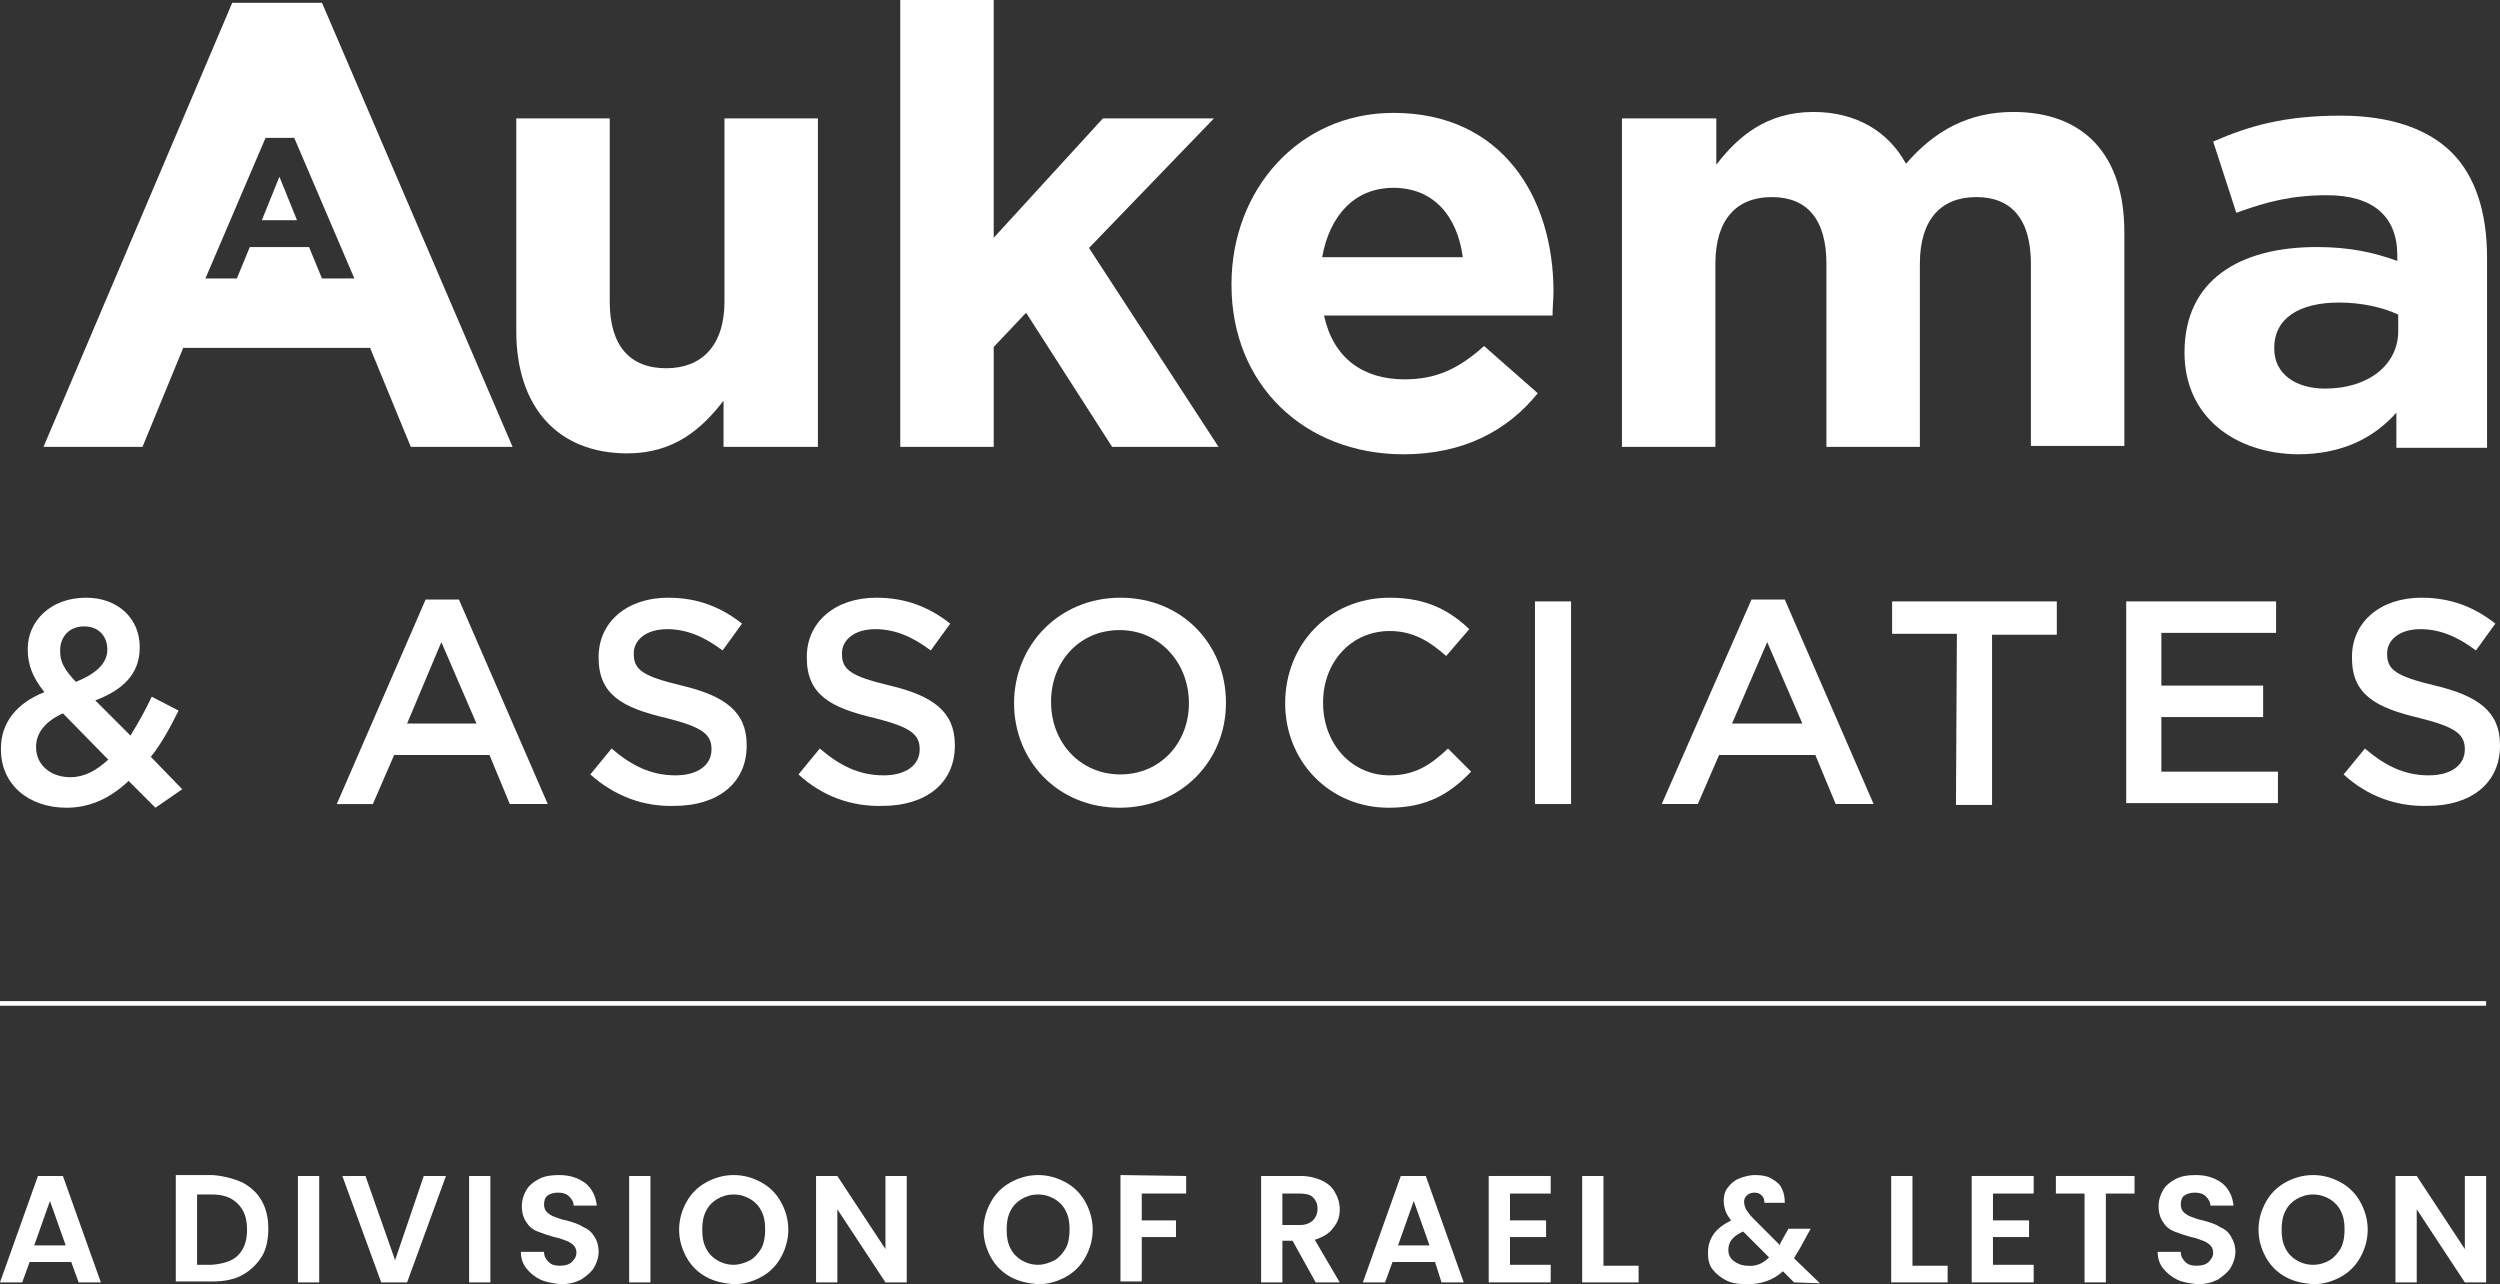
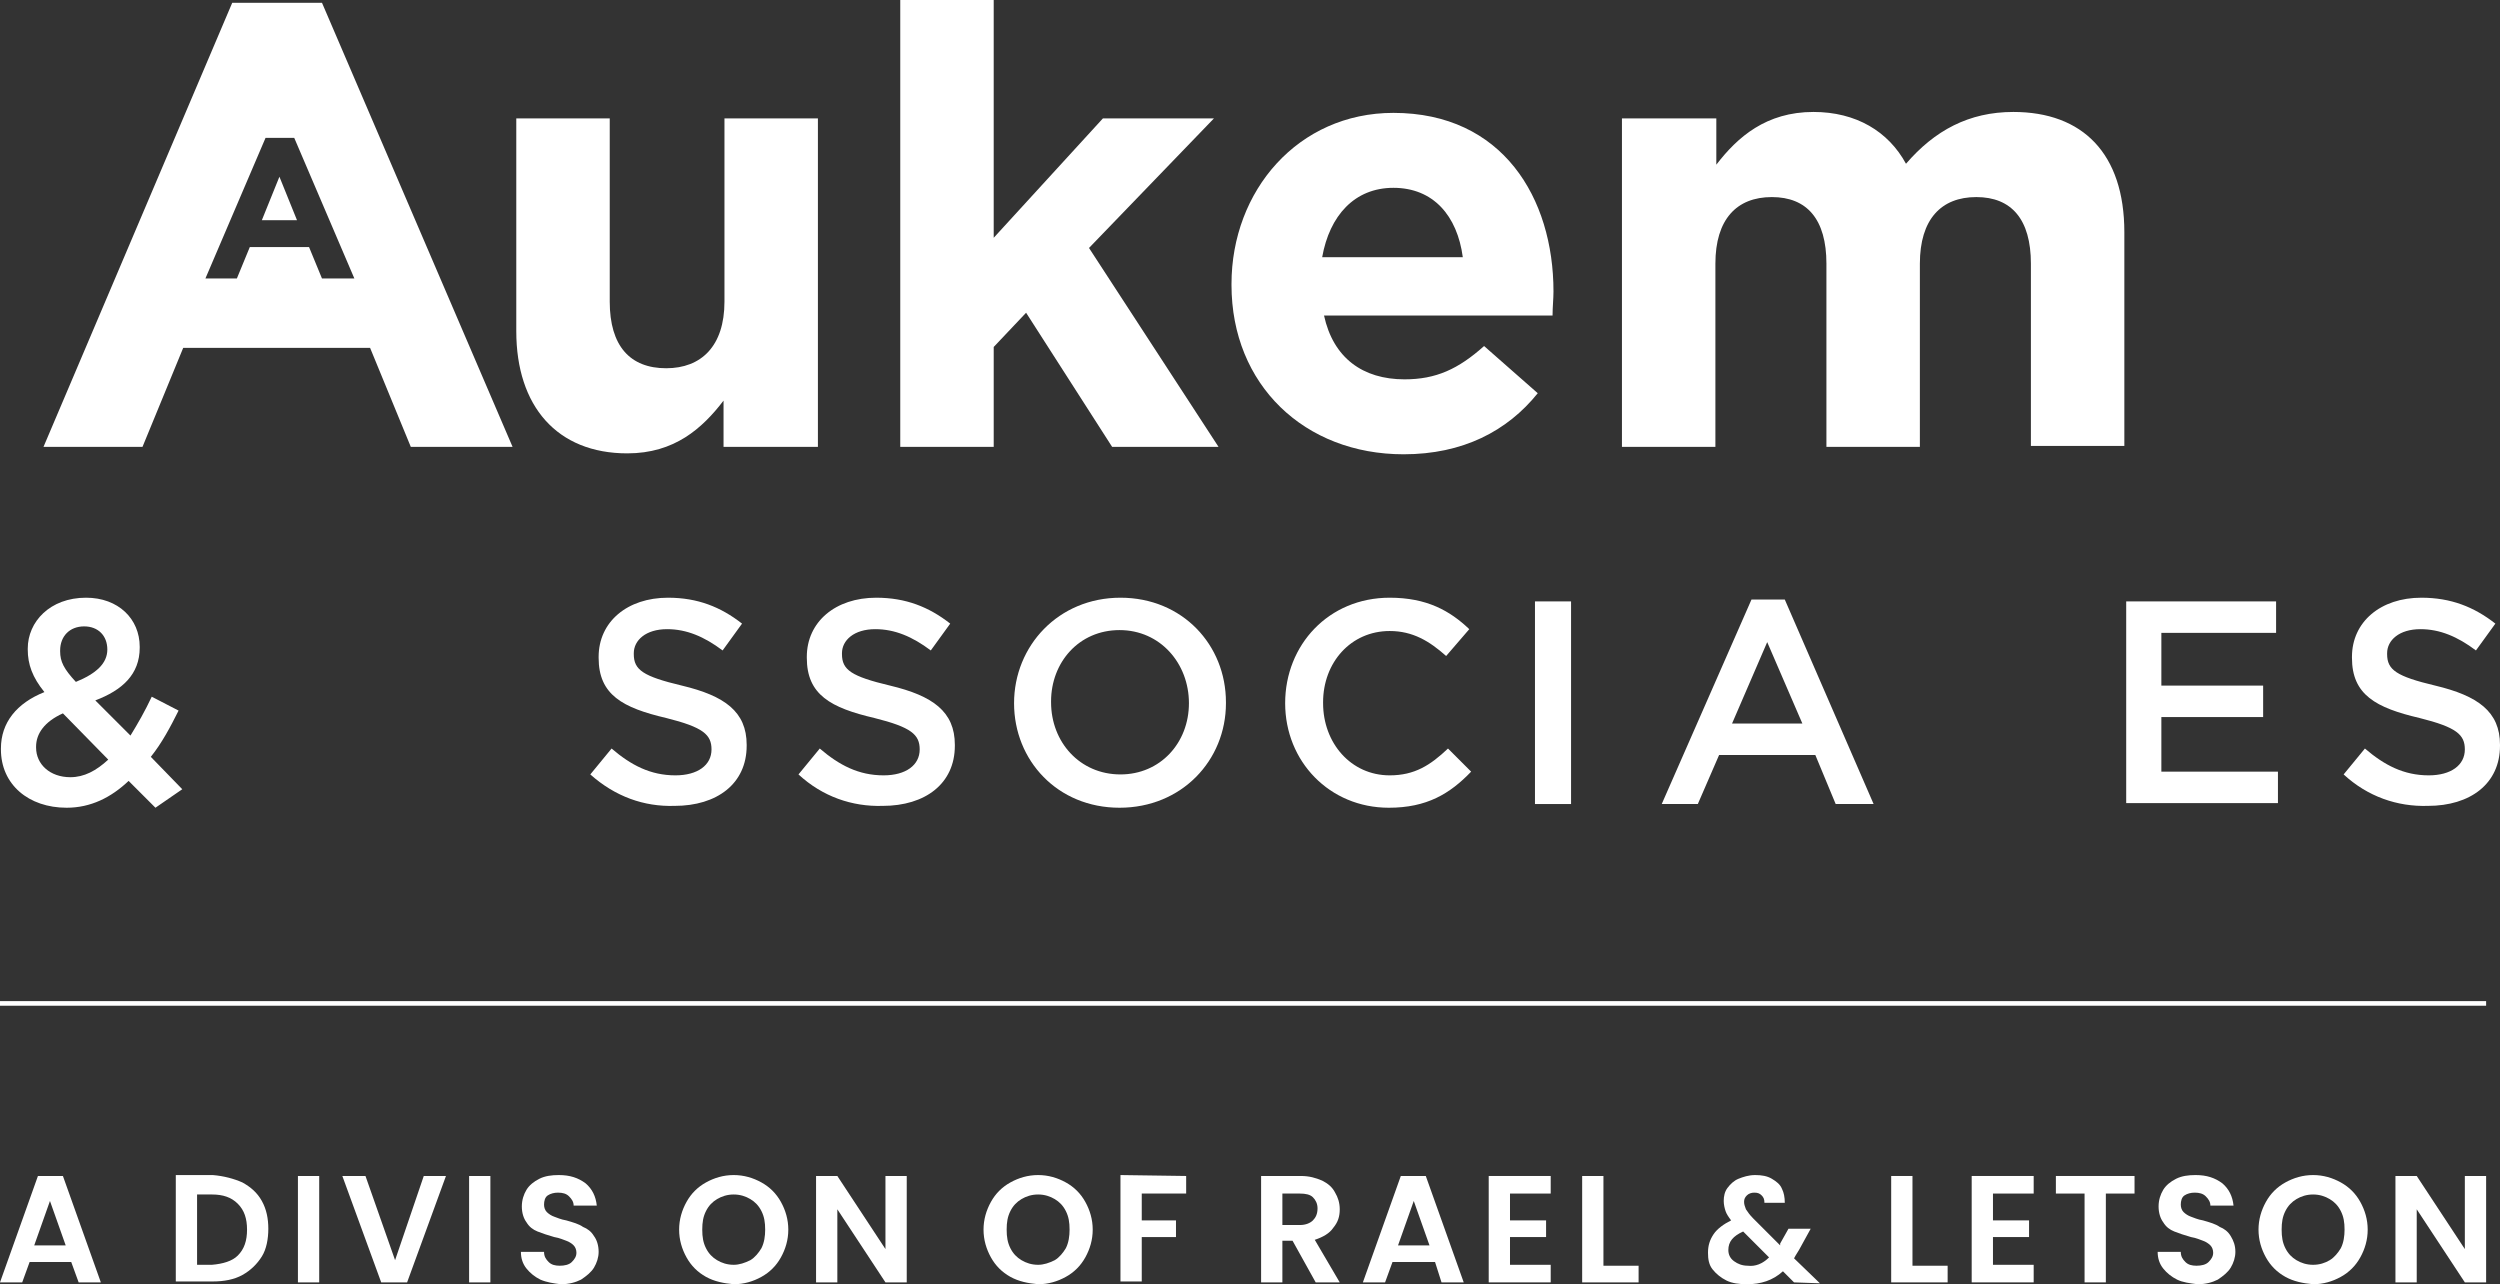
<svg xmlns="http://www.w3.org/2000/svg" version="1.1" id="Layer_1" x="0px" y="0px" viewBox="0 0 270.2 138.8" style="enable-background:new 0 0 270.2 138.8;" xml:space="preserve">
  <rect x="0" y="0" width="270.2" height="138.8" fill="#333333" stroke="none" />
  <style type="text/css">
	.st0{fill:#FFFFFF;}
</style>
  <g>
    <g>
      <path class="st0" d="M13.9,84.4c-1.9,1.8-4.1,2.9-6.7,2.9c-4.1,0-7.1-2.5-7.1-6.3v-0.1c0-2.8,1.7-4.9,4.7-6.1    c-1.3-1.6-1.8-3-1.8-4.6v-0.1c0-2.9,2.4-5.5,6.3-5.5c3.5,0,5.8,2.3,5.8,5.3V70c0,2.9-1.9,4.6-4.8,5.7l3.8,3.8    c0.8-1.3,1.6-2.7,2.3-4.2l2.9,1.5c-0.9,1.8-1.8,3.5-3,5l3.4,3.5l-2.9,2L13.9,84.4z M11.7,82.1l-4.9-5c-2,0.9-2.9,2.2-2.9,3.6v0.1    c0,1.8,1.5,3.2,3.7,3.2C9.1,84,10.4,83.3,11.7,82.1z M11.6,70.2L11.6,70.2c0-1.5-1-2.5-2.5-2.5c-1.6,0-2.6,1.1-2.6,2.6v0.1    c0,1.1,0.4,1.9,1.7,3.3C10.4,72.8,11.6,71.7,11.6,70.2z" />
-       <path class="st0" d="M46,64.8h3.6l9.6,22.1h-4.1l-2.2-5.3H42.6l-2.3,5.3h-3.9L46,64.8z M51.5,78.2l-3.8-8.8L44,78.2H51.5z" />
      <path class="st0" d="M63.8,83.7l2.3-2.8c2.1,1.8,4.2,2.9,6.9,2.9c2.4,0,3.9-1.1,3.9-2.8v0c0-1.6-0.9-2.4-4.9-3.4    c-4.7-1.1-7.3-2.5-7.3-6.5V71c0-3.8,3.1-6.4,7.5-6.4c3.2,0,5.7,1,8,2.8l-2.1,2.9c-2-1.5-3.9-2.3-6-2.3c-2.3,0-3.6,1.2-3.6,2.6v0.1    c0,1.7,1,2.4,5.2,3.4c4.6,1.1,7,2.8,7,6.4v0.1c0,4.1-3.2,6.5-7.8,6.5C69.6,87.2,66.5,86.1,63.8,83.7z" />
      <path class="st0" d="M86.3,83.7l2.3-2.8c2.1,1.8,4.2,2.9,6.9,2.9c2.4,0,3.9-1.1,3.9-2.8v0c0-1.6-0.9-2.4-4.9-3.4    c-4.7-1.1-7.3-2.5-7.3-6.5V71c0-3.8,3.1-6.4,7.5-6.4c3.2,0,5.7,1,8,2.8l-2.1,2.9c-2-1.5-3.9-2.3-6-2.3c-2.3,0-3.6,1.2-3.6,2.6v0.1    c0,1.7,1,2.4,5.2,3.4c4.6,1.1,7,2.8,7,6.4v0.1c0,4.1-3.2,6.5-7.8,6.5C92.1,87.2,88.9,86.1,86.3,83.7z" />
      <path class="st0" d="M109.6,76L109.6,76c0-6.2,4.8-11.4,11.5-11.4s11.4,5.1,11.4,11.3V76c0,6.2-4.8,11.3-11.5,11.3    S109.6,82.2,109.6,76z M128.5,76L128.5,76c0-4.3-3.1-7.9-7.5-7.9s-7.4,3.5-7.4,7.7v0.1c0,4.3,3.1,7.8,7.5,7.8    C125.4,83.7,128.5,80.3,128.5,76z" />
      <path class="st0" d="M138.9,76L138.9,76c0-6.3,4.7-11.4,11.3-11.4c4,0,6.5,1.4,8.6,3.4l-2.5,2.9c-1.8-1.6-3.6-2.7-6.1-2.7    c-4.2,0-7.2,3.4-7.2,7.7V76c0,4.3,3,7.8,7.2,7.8c2.7,0,4.4-1.1,6.3-2.9l2.5,2.5c-2.3,2.4-4.8,3.9-8.9,3.9    C143.7,87.3,138.9,82.3,138.9,76z" />
      <path class="st0" d="M165.9,65h3.9v21.9h-3.9V65z" />
      <path class="st0" d="M189.3,64.8h3.6l9.6,22.1h-4.1l-2.2-5.3h-10.4l-2.3,5.3h-3.9L189.3,64.8z M194.8,78.2l-3.8-8.8l-3.8,8.8    H194.8z" />
-       <path class="st0" d="M211.5,68.5h-7V65h17.8v3.6h-7V87h-3.9L211.5,68.5L211.5,68.5z" />
      <path class="st0" d="M229.8,65H246v3.4h-12.4v5.7h11v3.4h-11v5.9h12.6v3.4h-16.4L229.8,65L229.8,65z" />
      <path class="st0" d="M253.3,83.7l2.3-2.8c2.1,1.8,4.2,2.9,6.9,2.9c2.4,0,3.9-1.1,3.9-2.8v0c0-1.6-0.9-2.4-4.9-3.4    c-4.7-1.1-7.3-2.5-7.3-6.5V71c0-3.8,3.1-6.4,7.5-6.4c3.2,0,5.7,1,8,2.8l-2.1,2.9c-2-1.5-3.9-2.3-6-2.3c-2.3,0-3.6,1.2-3.6,2.6v0.1    c0,1.7,1,2.4,5.2,3.4c4.6,1.1,7,2.8,7,6.4v0.1c0,4.1-3.2,6.5-7.8,6.5C259.1,87.2,255.9,86.1,253.3,83.7z" />
    </g>
    <g>
      <g>
        <g>
          <path class="st0" d="M55.8,35.8v-23h10.1v19.8c0,4.8,2.2,7.2,6.1,7.2c3.8,0,6.3-2.4,6.3-7.2V12.8h10.1v35.5H78.2v-5      c-2.3,3-5.3,5.7-10.4,5.7C60.2,49,55.8,43.9,55.8,35.8z" />
          <path class="st0" d="M97.3,0h10.1v25.7l11.8-12.9h12l-13.5,14l14,21.5h-11.5l-9.3-14.5l-3.5,3.7v10.8H97.3V0z" />
          <path class="st0" d="M133.1,30.8v-0.1c0-10.1,7.2-18.5,17.5-18.5c11.8,0,17.3,9.2,17.3,19.3c0,0.8-0.1,1.7-0.1,2.6h-24.7      c1,4.6,4.2,6.9,8.7,6.9c3.4,0,5.8-1.1,8.6-3.6l5.8,5.1c-3.3,4.1-8.1,6.6-14.5,6.6C141,49.1,133.1,41.6,133.1,30.8z M158.1,27.8      c-0.6-4.5-3.2-7.5-7.5-7.5c-4.2,0-6.9,3-7.7,7.5H158.1z" />
          <path class="st0" d="M175.4,12.8h10.1v5c2.3-3,5.4-5.7,10.5-5.7c4.6,0,8.1,2.1,10,5.6c3.1-3.6,6.8-5.6,11.6-5.6      c7.5,0,12,4.5,12,13v23.1h-10.1V28.5c0-4.8-2.1-7.2-5.9-7.2c-3.8,0-6.1,2.4-6.1,7.2v19.8h-10.1V28.5c0-4.8-2.1-7.2-5.9-7.2      c-3.8,0-6.1,2.4-6.1,7.2v19.8h-10.1V12.8H175.4z" />
-           <path class="st0" d="M236.1,38.1L236.1,38.1c0-7.8,5.9-11.4,14.3-11.4c3.6,0,6.2,0.6,8.7,1.5v-0.6c0-4.2-2.6-6.5-7.6-6.5      c-3.8,0-6.5,0.7-9.8,1.9l-2.5-7.7c3.9-1.7,7.7-2.8,13.8-2.8c5.5,0,9.5,1.5,12,4c2.6,2.6,3.8,6.6,3.8,11.3v20.6H259v-3.8      c-2.4,2.7-5.8,4.5-10.7,4.5C241.6,49,236.1,45.1,236.1,38.1z M259.2,35.8V34c-1.7-0.8-4-1.3-6.4-1.3c-4.3,0-7,1.7-7,4.9v0.1      c0,2.7,2.3,4.3,5.5,4.3C256,42,259.2,39.4,259.2,35.8z" />
        </g>
        <g>
          <polygon class="st0" points="28.3,23.8 32.1,23.8 30.2,19.1     " />
          <path class="st0" d="M34.8,0.3h-9.7l-20.4,48h10.7l4.4-10.7H40l4.4,10.7h11L34.8,0.3z M34.8,30.1l-1.4-3.4H27l-1.4,3.4h-3.4      l6.5-15.2h3.1l6.5,15.2H34.8z" />
        </g>
      </g>
      <g>
        <path class="st0" d="M7.7,136.4H3.2l-0.8,2.2H0l4.1-11.5h2.7l4.1,11.5H8.5L7.7,136.4z M7.1,134.6l-1.7-4.8l-1.7,4.8H7.1z" />
        <path class="st0" d="M26.2,127.8c0.9,0.5,1.6,1.1,2.1,2s0.7,1.9,0.7,3s-0.2,2.2-0.7,3s-1.2,1.5-2.1,2s-2,0.7-3.2,0.7h-4V127h4     C24.2,127.1,25.3,127.4,26.2,127.8z M25.7,135.7c0.7-0.7,1-1.6,1-2.8s-0.3-2.1-1-2.8s-1.6-1-2.8-1h-1.6v7.6h1.6     C24.1,136.6,25.1,136.3,25.7,135.7z" />
        <path class="st0" d="M34.5,127.1v11.5h-2.3v-11.5C32.2,127.1,34.5,127.1,34.5,127.1z" />
        <path class="st0" d="M48.2,127.1L44,138.6h-2.8L37,127.1h2.5l3.2,9.1l3.1-9.1H48.2z" />
        <path class="st0" d="M53,127.1v11.5h-2.3v-11.5C50.7,127.1,53,127.1,53,127.1z" />
        <path class="st0" d="M58.4,138.3c-0.6-0.3-1.1-0.7-1.5-1.2s-0.6-1.1-0.6-1.8h2.5c0,0.5,0.2,0.8,0.5,1.1s0.7,0.4,1.2,0.4     s1-0.1,1.3-0.4c0.3-0.3,0.5-0.6,0.5-1c0-0.3-0.1-0.6-0.3-0.8s-0.5-0.4-0.8-0.5s-0.7-0.3-1.3-0.4c-0.7-0.2-1.3-0.4-1.8-0.6     c-0.5-0.2-0.9-0.5-1.2-1c-0.3-0.4-0.5-1-0.5-1.7s0.2-1.3,0.5-1.8s0.8-0.9,1.4-1.2c0.6-0.3,1.3-0.4,2.1-0.4c1.2,0,2.1,0.3,2.9,0.9     c0.7,0.6,1.1,1.4,1.2,2.4H62c0-0.4-0.2-0.7-0.5-1s-0.7-0.4-1.2-0.4c-0.4,0-0.8,0.1-1.1,0.3s-0.4,0.6-0.4,1c0,0.3,0.1,0.6,0.3,0.8     s0.5,0.4,0.8,0.5s0.7,0.3,1.3,0.4c0.7,0.2,1.4,0.4,1.8,0.7c0.5,0.2,0.9,0.5,1.2,1c0.3,0.4,0.5,1,0.5,1.7c0,0.6-0.2,1.2-0.5,1.7     c-0.3,0.5-0.8,0.9-1.4,1.3c-0.6,0.3-1.3,0.5-2.2,0.5C59.8,138.7,59.1,138.6,58.4,138.3z" />
-         <path class="st0" d="M70.3,127.1v11.5H68v-11.5C68,127.1,70.3,127.1,70.3,127.1z" />
        <path class="st0" d="M76.3,138c-0.9-0.5-1.6-1.2-2.1-2.1c-0.5-0.9-0.8-1.9-0.8-3s0.3-2.1,0.8-3s1.2-1.6,2.1-2.1     c0.9-0.5,1.9-0.8,3-0.8s2.1,0.3,3,0.8c0.9,0.5,1.6,1.2,2.1,2.1s0.8,1.9,0.8,3s-0.3,2.1-0.8,3s-1.2,1.6-2.1,2.1s-1.9,0.8-3,0.8     C78.2,138.7,77.2,138.5,76.3,138z M81.1,136.2c0.5-0.3,0.9-0.8,1.2-1.3c0.3-0.6,0.4-1.3,0.4-2c0-0.8-0.1-1.4-0.4-2     s-0.7-1-1.2-1.3s-1.1-0.5-1.8-0.5c-0.7,0-1.3,0.2-1.8,0.5s-0.9,0.7-1.2,1.3c-0.3,0.6-0.4,1.2-0.4,2s0.1,1.4,0.4,2s0.7,1,1.2,1.3     s1.1,0.5,1.8,0.5C79.9,136.7,80.5,136.5,81.1,136.2z" />
        <path class="st0" d="M98,138.6h-2.3l-5.2-7.9v7.9h-2.3v-11.5h2.3l5.2,7.9v-7.9H98V138.6z" />
        <path class="st0" d="M109.2,138c-0.9-0.5-1.6-1.2-2.1-2.1c-0.5-0.9-0.8-1.9-0.8-3s0.3-2.1,0.8-3s1.2-1.6,2.1-2.1     c0.9-0.5,1.9-0.8,3-0.8s2.1,0.3,3,0.8c0.9,0.5,1.6,1.2,2.1,2.1s0.8,1.9,0.8,3s-0.3,2.1-0.8,3s-1.2,1.6-2.1,2.1s-1.9,0.8-3,0.8     C111.1,138.7,110.1,138.5,109.2,138z M114,136.2c0.5-0.3,0.9-0.8,1.2-1.3c0.3-0.6,0.4-1.3,0.4-2c0-0.8-0.1-1.4-0.4-2     s-0.7-1-1.2-1.3s-1.1-0.5-1.8-0.5c-0.7,0-1.3,0.2-1.8,0.5s-0.9,0.7-1.2,1.3c-0.3,0.6-0.4,1.2-0.4,2s0.1,1.4,0.4,2s0.7,1,1.2,1.3     s1.1,0.5,1.8,0.5C112.8,136.7,113.4,136.5,114,136.2z" />
        <path class="st0" d="M128.2,127.1v1.9h-4.8v2.9h3.7v1.8h-3.7v4.8h-2.3V127L128.2,127.1L128.2,127.1z" />
        <path class="st0" d="M142.2,138.6l-2.5-4.5h-1.1v4.5h-2.3v-11.5h4.3c0.9,0,1.6,0.2,2.3,0.5c0.6,0.3,1.1,0.7,1.4,1.3     c0.3,0.5,0.5,1.1,0.5,1.8c0,0.8-0.2,1.4-0.7,2c-0.4,0.6-1.1,1-2,1.3l2.7,4.6L142.2,138.6L142.2,138.6z M138.6,132.4h1.9     c0.6,0,1.1-0.2,1.4-0.5s0.5-0.7,0.5-1.3c0-0.5-0.2-0.9-0.5-1.2s-0.8-0.4-1.4-0.4h-1.9V132.4z" />
        <path class="st0" d="M155.1,136.4h-4.6l-0.8,2.2h-2.4l4.1-11.5h2.7l4.1,11.5h-2.4L155.1,136.4z M154.5,134.6l-1.7-4.8l-1.7,4.8     H154.5z" />
        <path class="st0" d="M163.2,129v2.9h3.9v1.8h-3.9v3h4.4v1.9h-6.7v-11.5h6.7v1.9L163.2,129L163.2,129z" />
        <path class="st0" d="M173.3,136.8h3.8v1.8H171v-11.5h2.3V136.8z" />
        <path class="st0" d="M193.9,138.6l-1.2-1.2c-1.1,1-2.4,1.4-3.9,1.4c-0.8,0-1.6-0.1-2.2-0.4c-0.6-0.3-1.1-0.7-1.5-1.2     s-0.5-1.1-0.5-1.8c0-0.8,0.2-1.4,0.6-2c0.4-0.6,1.1-1.1,1.9-1.5c-0.3-0.4-0.5-0.7-0.6-1s-0.2-0.7-0.2-1.1c0-0.5,0.1-1,0.4-1.4     c0.3-0.4,0.7-0.8,1.2-1s1.1-0.4,1.8-0.4s1.3,0.1,1.8,0.4s0.9,0.6,1.1,1.1c0.2,0.4,0.3,0.9,0.3,1.5h-2.2c0-0.4-0.1-0.6-0.3-0.8     s-0.4-0.3-0.8-0.3c-0.3,0-0.6,0.1-0.8,0.3s-0.3,0.4-0.3,0.7s0.1,0.5,0.2,0.8c0.2,0.3,0.4,0.6,0.8,1l2.9,2.9c0,0,0,0,0-0.1     c0,0,0,0,0-0.1l0.9-1.6h2.4l-1.1,2c-0.2,0.4-0.5,0.8-0.7,1.2l2.8,2.7L193.9,138.6L193.9,138.6z M191.2,135.9l-2.8-2.8     c-1.1,0.5-1.6,1.1-1.6,2c0,0.5,0.2,0.9,0.6,1.2c0.4,0.3,0.9,0.5,1.5,0.5C189.7,136.9,190.5,136.6,191.2,135.9z" />
        <path class="st0" d="M206.7,136.8h3.8v1.8h-6.1v-11.5h2.3V136.8z" />
        <path class="st0" d="M215.4,129v2.9h3.9v1.8h-3.9v3h4.4v1.9h-6.7v-11.5h6.7v1.9L215.4,129L215.4,129z" />
        <path class="st0" d="M230.7,127.1v1.9h-3.1v9.6h-2.3V129h-3.1v-1.9H230.7z" />
        <path class="st0" d="M235.3,138.3c-0.6-0.3-1.1-0.7-1.5-1.2s-0.6-1.1-0.6-1.8h2.5c0,0.5,0.2,0.8,0.5,1.1s0.7,0.4,1.2,0.4     s1-0.1,1.3-0.4c0.3-0.3,0.5-0.6,0.5-1c0-0.3-0.1-0.6-0.3-0.8s-0.5-0.4-0.8-0.5s-0.7-0.3-1.3-0.4c-0.7-0.2-1.3-0.4-1.8-0.6     c-0.5-0.2-0.9-0.5-1.2-1c-0.3-0.4-0.5-1-0.5-1.7s0.2-1.3,0.5-1.8s0.8-0.9,1.4-1.2c0.6-0.3,1.3-0.4,2.1-0.4c1.2,0,2.1,0.3,2.9,0.9     c0.7,0.6,1.1,1.4,1.2,2.4h-2.5c0-0.4-0.2-0.7-0.5-1s-0.7-0.4-1.2-0.4c-0.4,0-0.8,0.1-1.1,0.3s-0.4,0.6-0.4,1     c0,0.3,0.1,0.6,0.3,0.8s0.5,0.4,0.8,0.5s0.7,0.3,1.3,0.4c0.7,0.2,1.4,0.4,1.8,0.7c0.5,0.2,0.9,0.5,1.2,1s0.5,1,0.5,1.7     c0,0.6-0.2,1.2-0.5,1.7s-0.8,0.9-1.4,1.3c-0.6,0.3-1.3,0.5-2.2,0.5C236.7,138.7,235.9,138.6,235.3,138.3z" />
        <path class="st0" d="M247,138c-0.9-0.5-1.6-1.2-2.1-2.1c-0.5-0.9-0.8-1.9-0.8-3s0.3-2.1,0.8-3s1.2-1.6,2.1-2.1     c0.9-0.5,1.9-0.8,3-0.8s2.1,0.3,3,0.8c0.9,0.5,1.6,1.2,2.1,2.1s0.8,1.9,0.8,3s-0.3,2.1-0.8,3s-1.2,1.6-2.1,2.1     c-0.9,0.5-1.9,0.8-3,0.8C248.9,138.7,247.9,138.5,247,138z M251.8,136.2c0.5-0.3,0.9-0.8,1.2-1.3c0.3-0.6,0.4-1.3,0.4-2     c0-0.8-0.1-1.4-0.4-2c-0.3-0.6-0.7-1-1.2-1.3s-1.1-0.5-1.8-0.5s-1.3,0.2-1.8,0.5s-0.9,0.7-1.2,1.3s-0.4,1.2-0.4,2s0.1,1.4,0.4,2     c0.3,0.6,0.7,1,1.2,1.3s1.1,0.5,1.8,0.5S251.3,136.5,251.8,136.2z" />
        <path class="st0" d="M268.7,138.6h-2.3l-5.2-7.9v7.9h-2.3v-11.5h2.3l5.2,7.9v-7.9h2.3V138.6z" />
      </g>
      <rect y="108.2" class="st0" width="268.7" height="0.5" />
    </g>
  </g>
</svg>